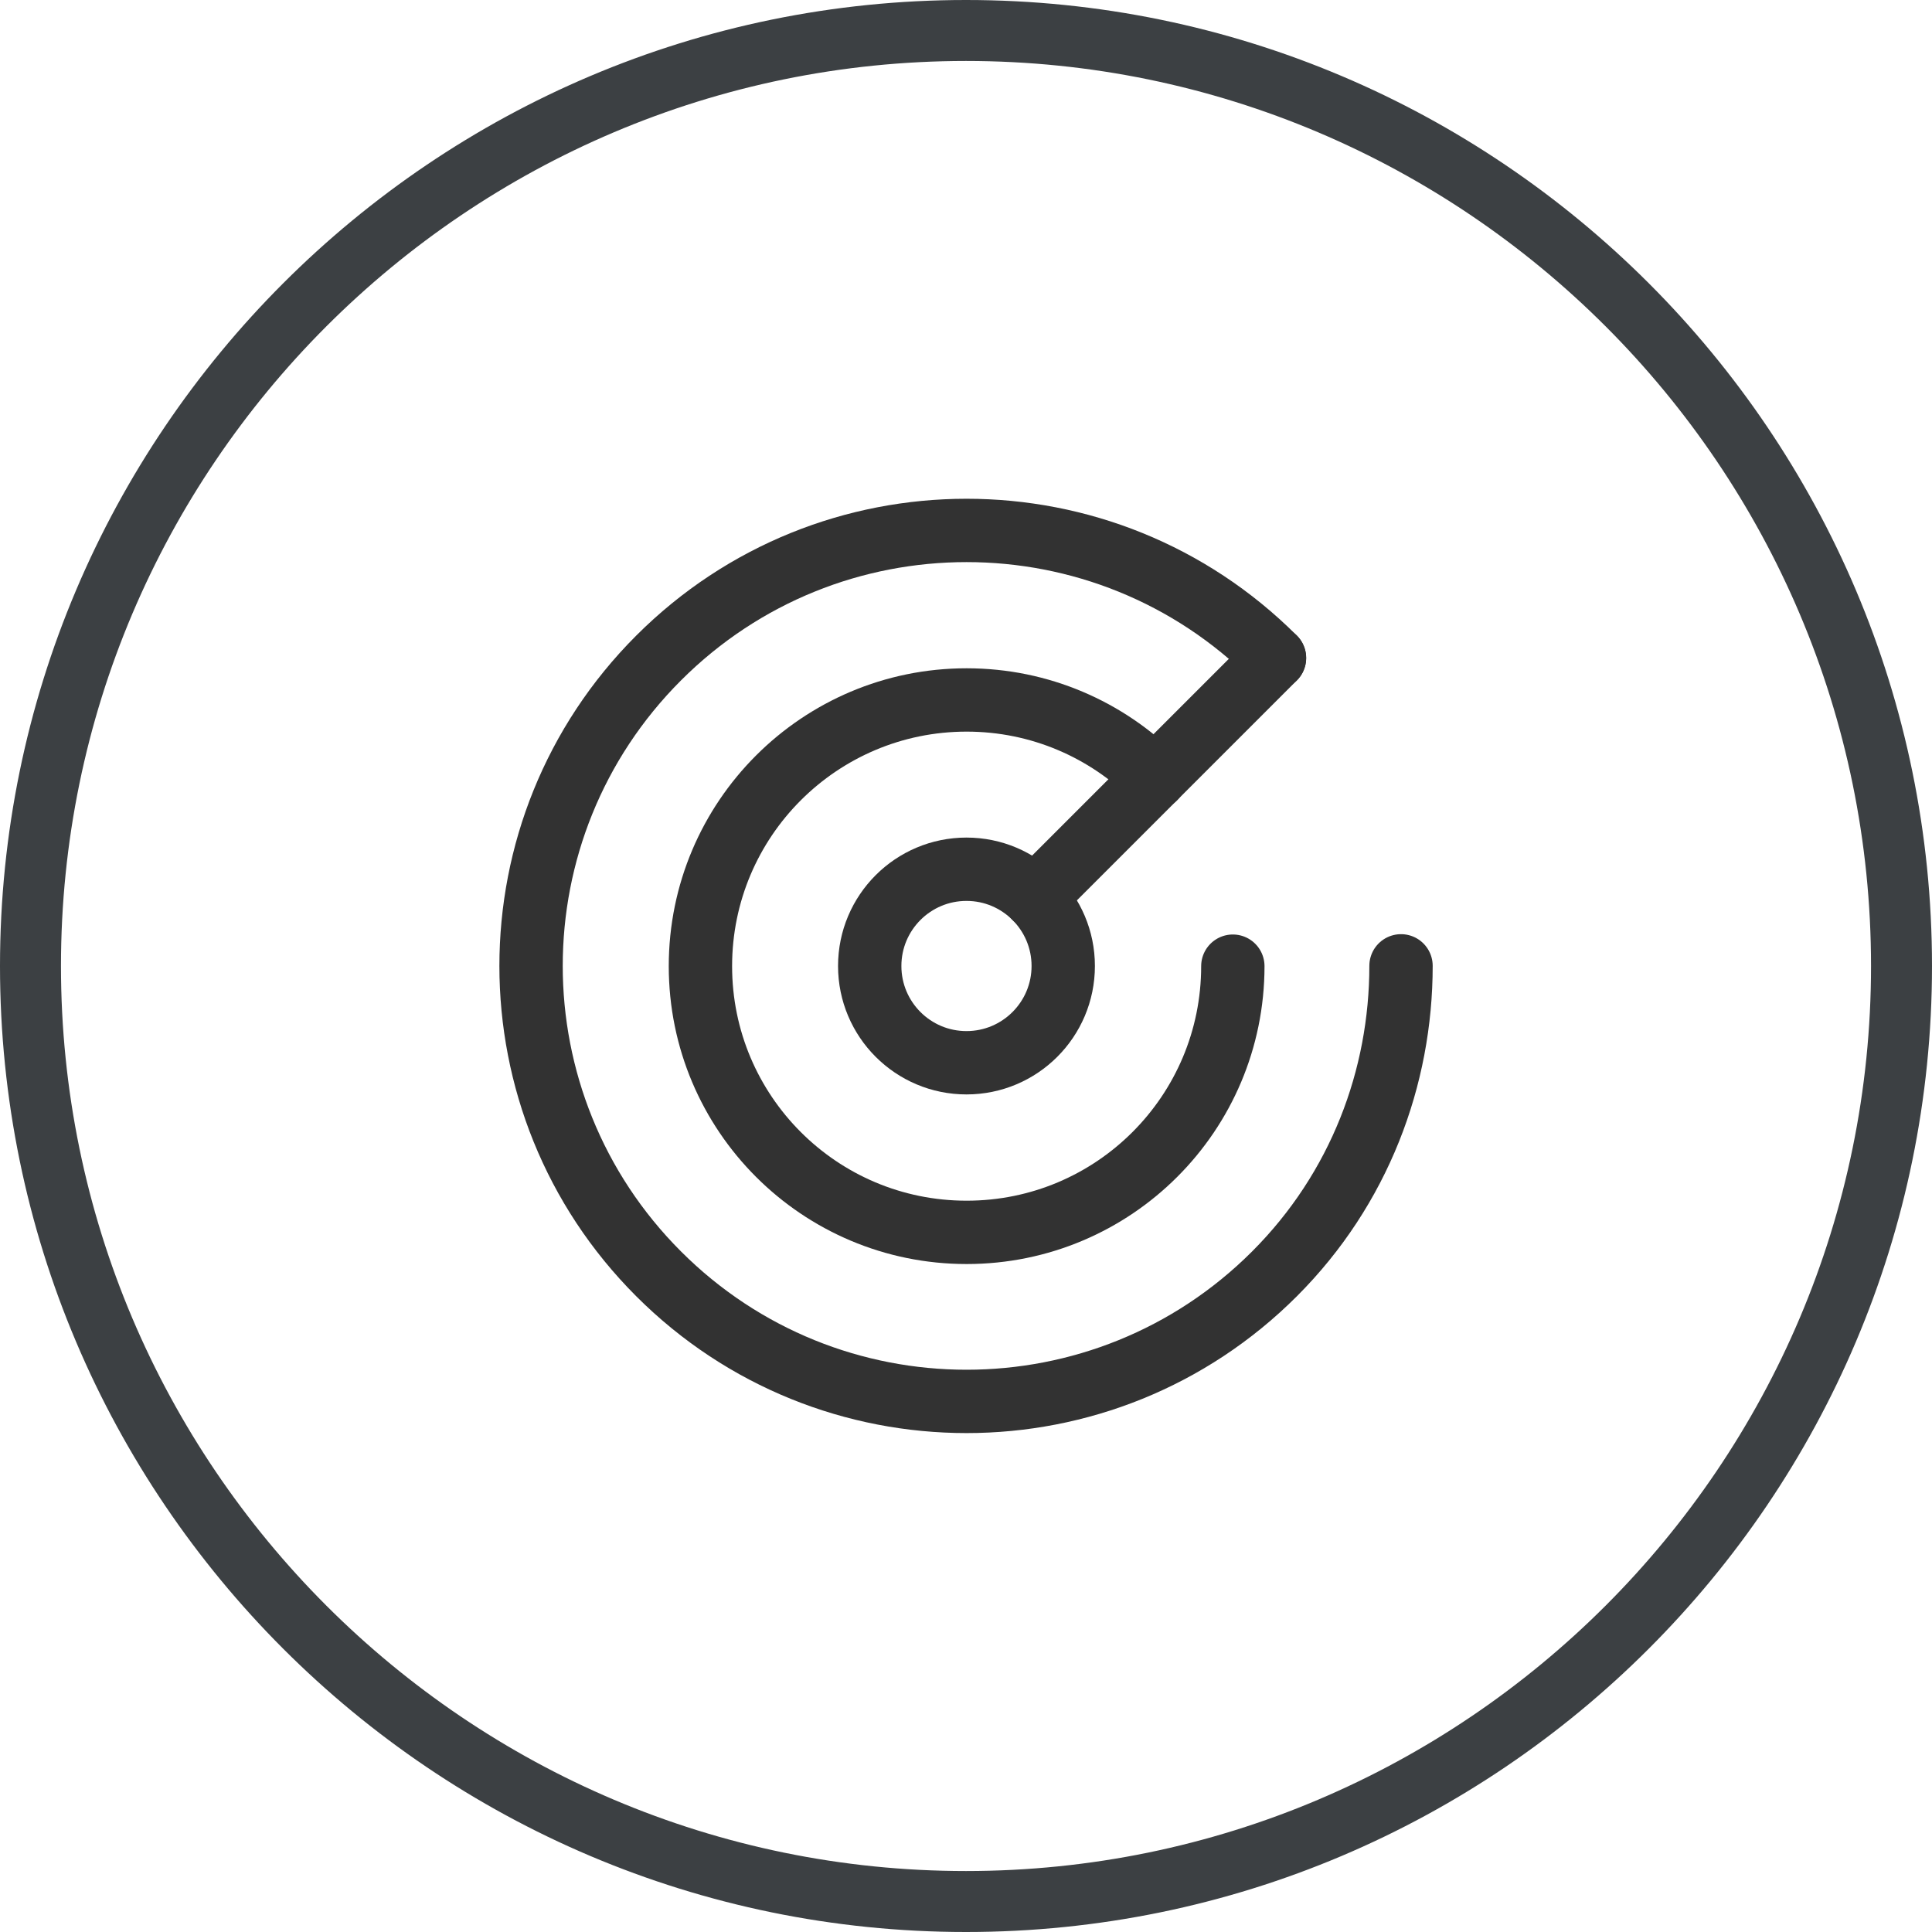
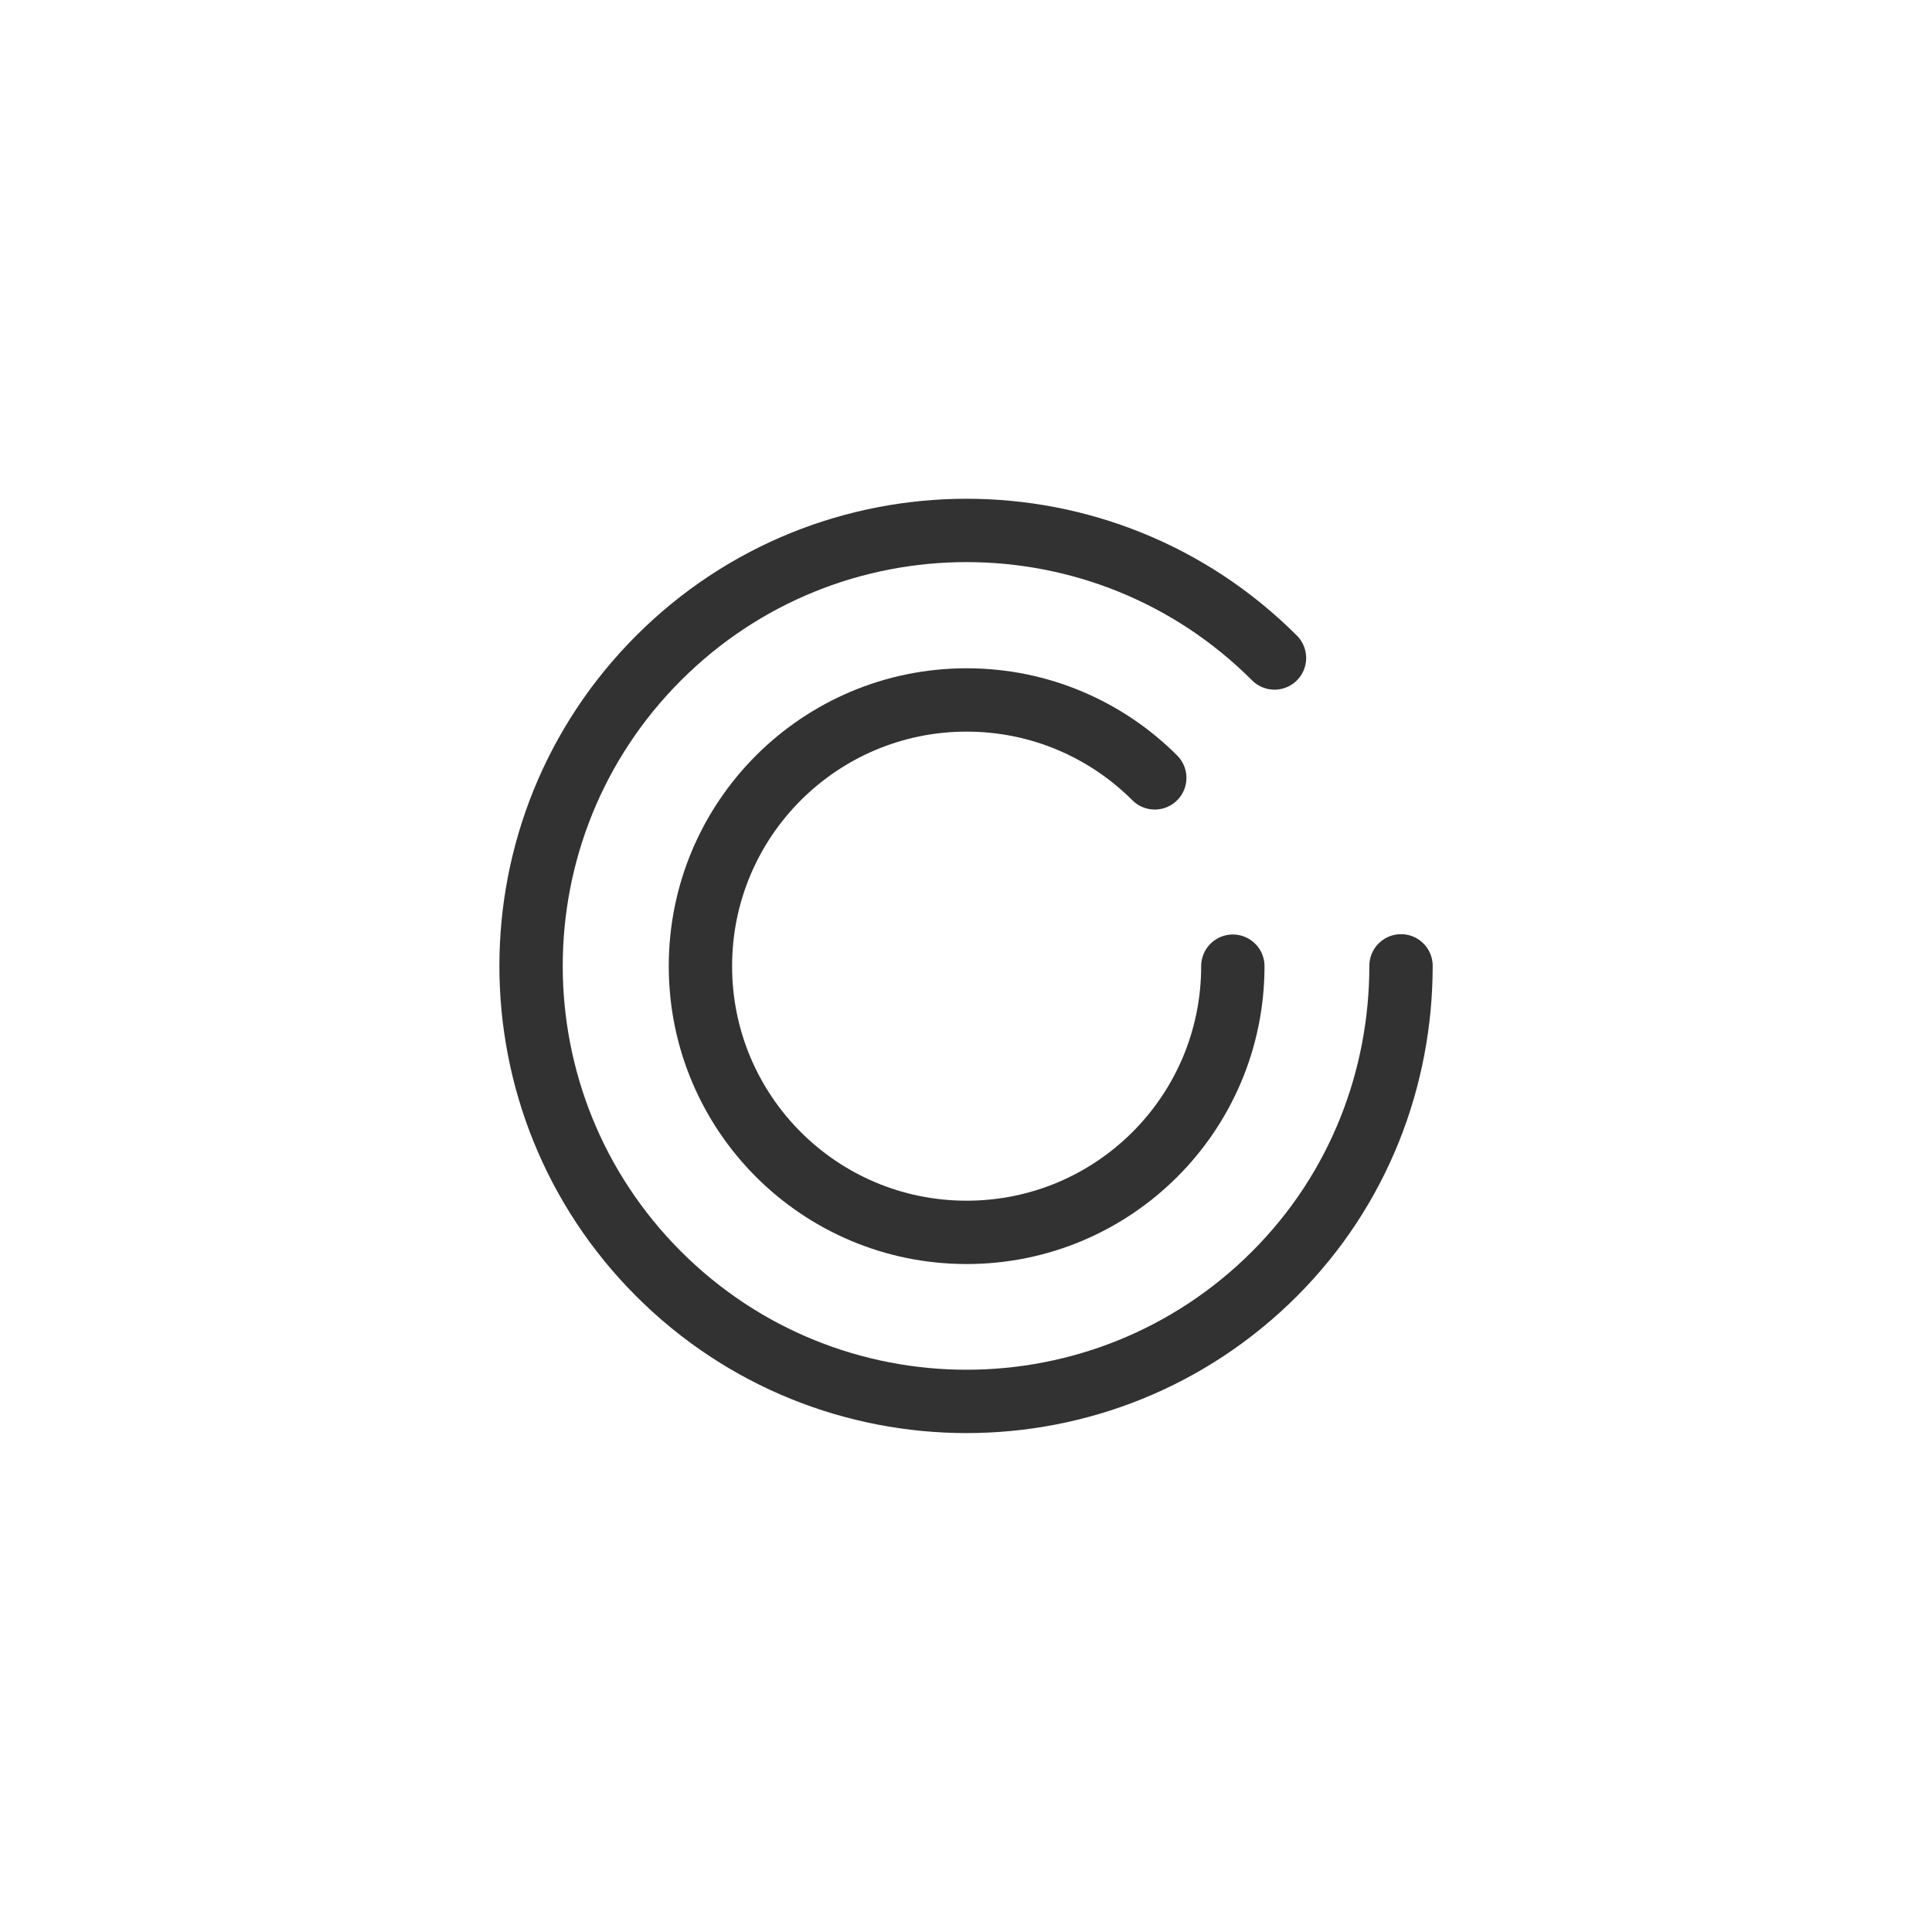
<svg xmlns="http://www.w3.org/2000/svg" id="Layer_1" viewBox="0 0 122 122">
  <defs>
    <style>.cls-1{fill:#3c4043;}.cls-2{fill:none;stroke:#323232;stroke-linecap:round;stroke-linejoin:round;stroke-width:4px;}</style>
  </defs>
-   <path class="cls-1" d="m61,122C27.36,122,0,94.64,0,61S27.36,0,61,0s61,27.36,61,61-27.37,61-61,61Zm0-118.15C29.49,3.85,3.85,29.49,3.85,61s25.64,57.15,57.15,57.15,57.15-25.64,57.15-57.15S92.51,3.85,61,3.85Z" />
-   <circle class="cls-2" cx="61.03" cy="61" r="6.11" />
  <path class="cls-2" d="m80.48,41.55c-10.74-10.74-28.15-10.74-38.89,0-10.74,10.74-10.74,28.15,0,38.89,10.74,10.74,28.15,10.74,38.89,0,5.37-5.37,7.99-12.41,7.99-19.45" />
-   <line class="cls-2" x1="80.48" y1="41.55" x2="65.35" y2="56.68" />
  <path class="cls-2" d="m72.92,49.12c-3.04-3.04-7.24-4.92-11.88-4.92-9.28,0-16.81,7.52-16.81,16.81s7.52,16.81,16.81,16.81,16.81-7.52,16.81-16.81" />
</svg>